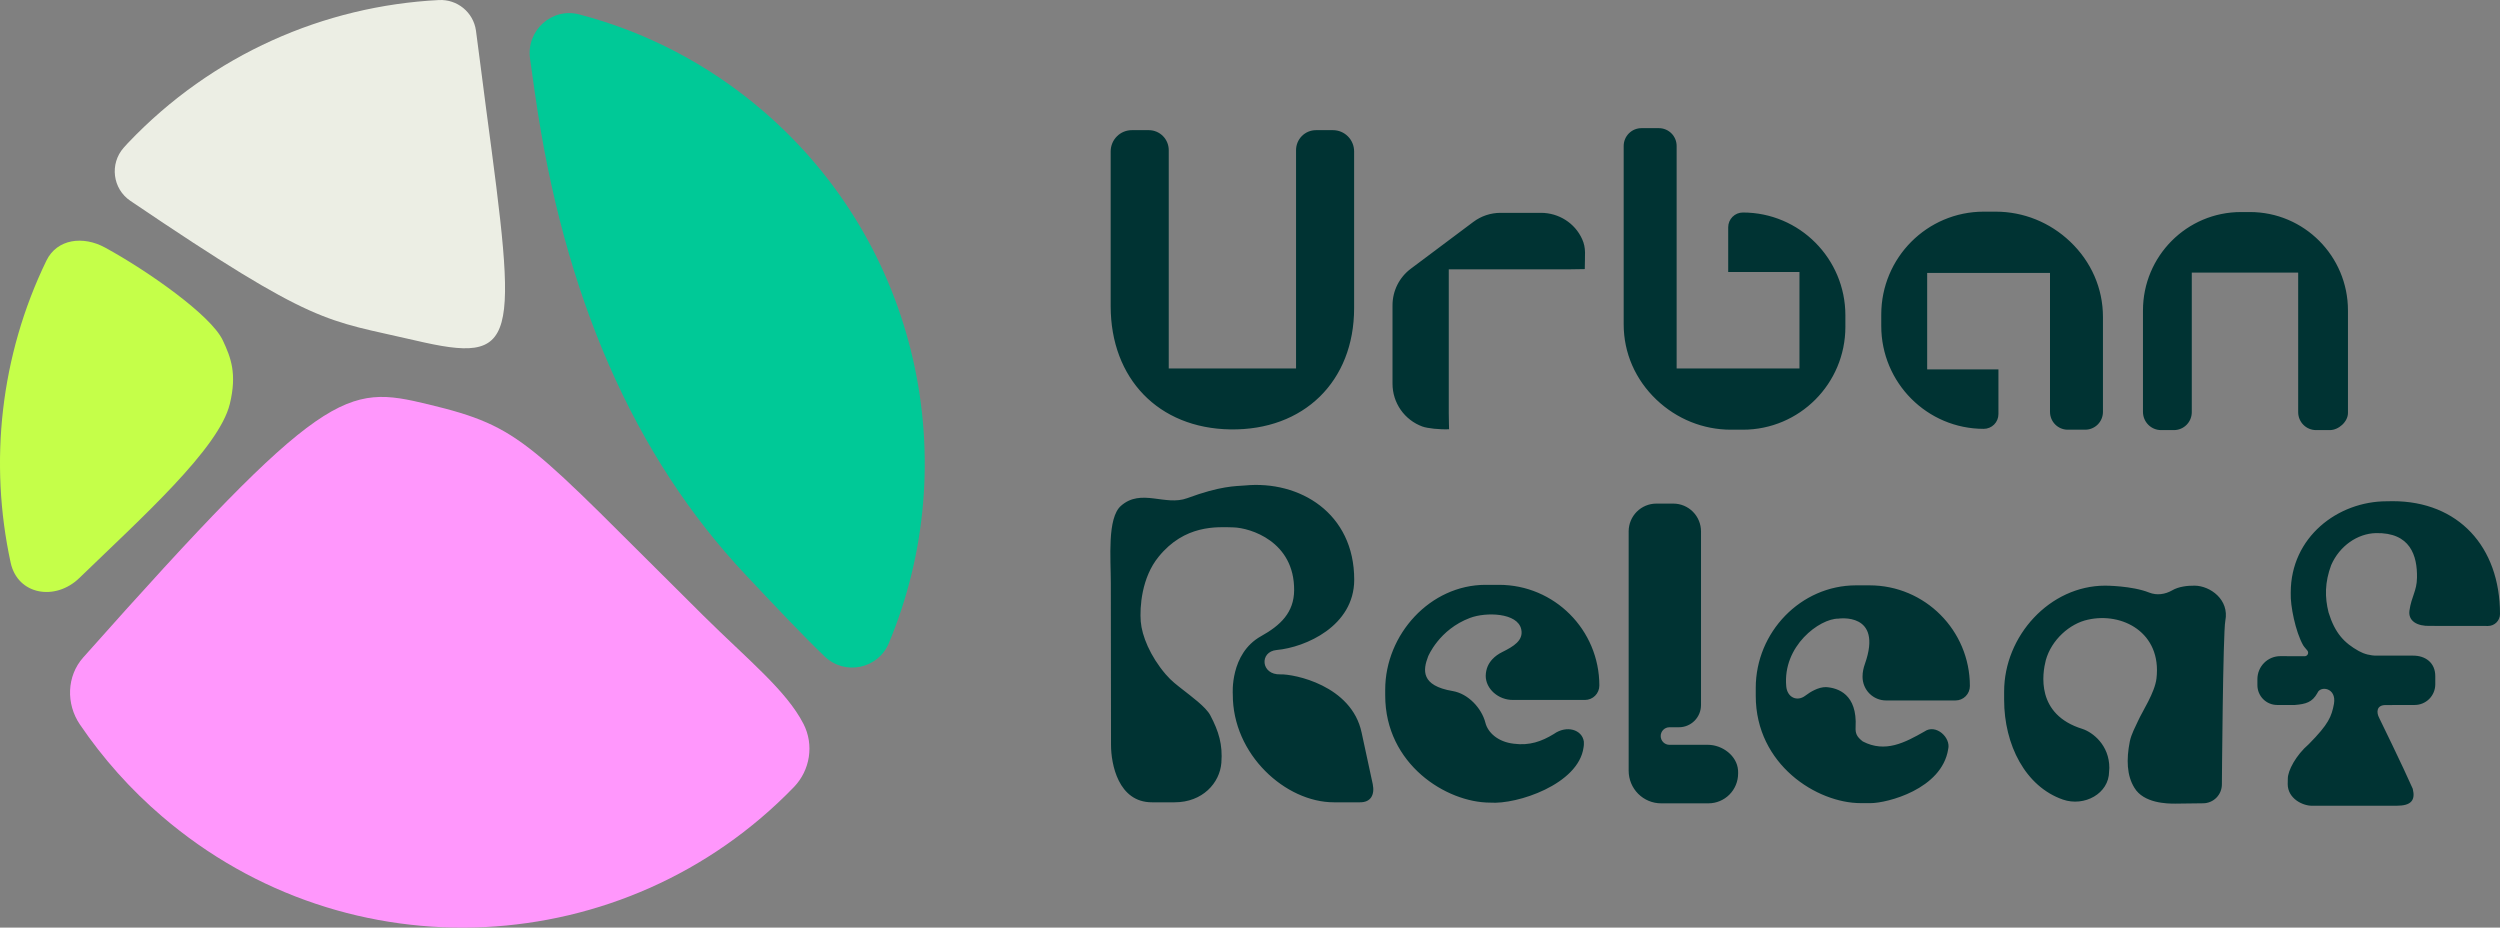
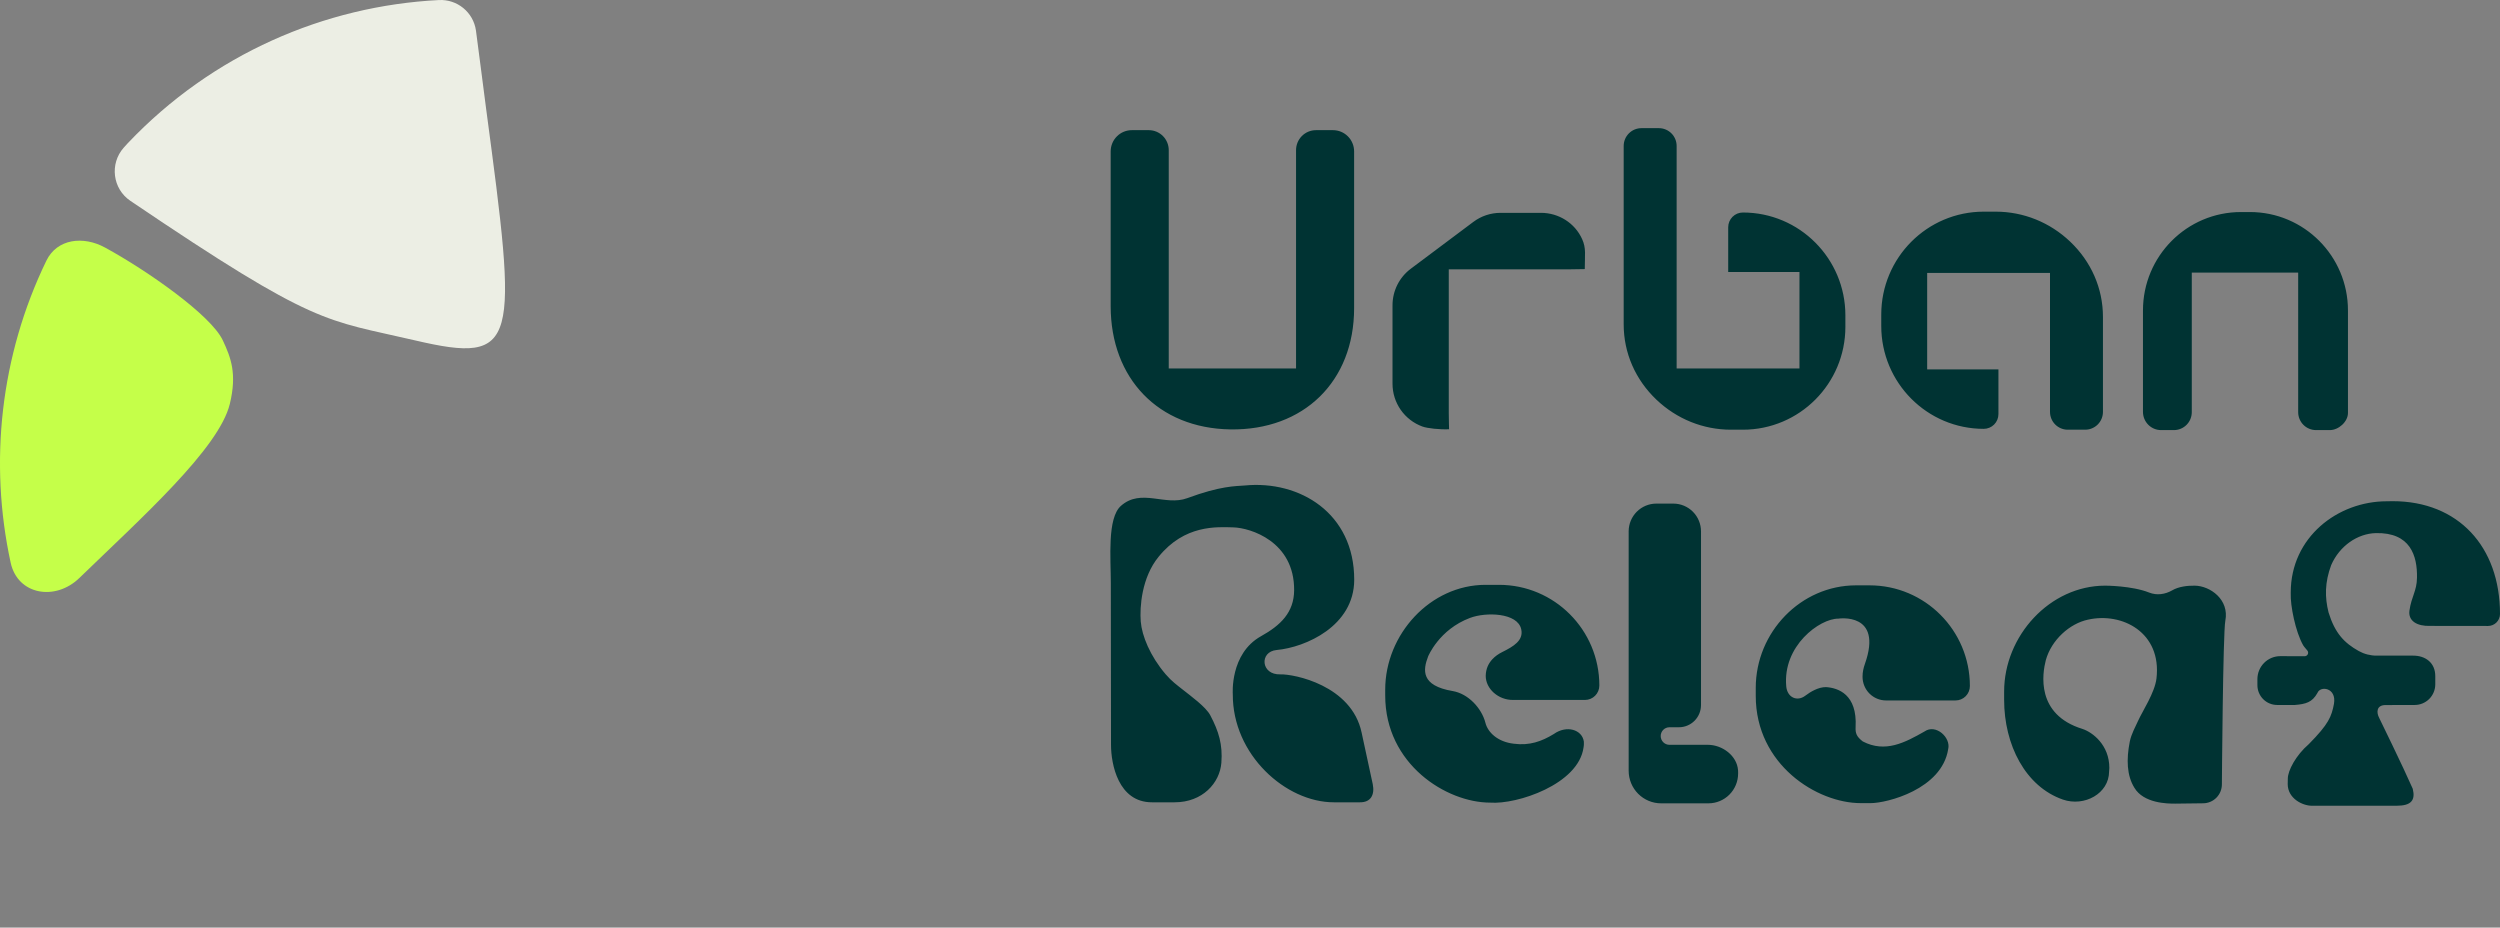
<svg xmlns="http://www.w3.org/2000/svg" width="380" height="141" viewBox="0 0 380 141" fill="none">
  <rect x="0" y="0" width="380" height="141" fill="#808080" stroke="none" />
  <path d="M18.808 22.444C16.636 24.889 17.109 28.697 19.816 30.527C48.243 49.758 49.353 48.531 63.053 51.731C78.984 55.452 78.679 52.386 73.881 16.463C73.69 15.032 72.535 5.984 72.344 4.639C71.948 1.86 69.5 -0.136 66.707 0.007C49.308 0.899 32.271 8.241 19.455 21.731C19.299 21.896 19.075 22.143 18.808 22.444Z" fill="#ECEEE4" />
-   <path d="M125.347 99.782C128.408 102.72 133.459 101.686 135.1 97.765C146.622 70.236 139.771 37.269 115.944 16.831C107.574 9.651 98.009 4.792 88.025 2.187C83.872 1.104 79.967 4.649 80.565 8.915C80.799 10.579 81.045 12.314 81.301 14.121C85.675 44.932 96.357 69.354 113.346 87.384C118.142 92.474 122.036 96.605 125.347 99.782Z" fill="#00C997" />
-   <path d="M65.074 61.454C52.565 58.441 49.337 58.661 12.639 99.946C10.136 102.762 10.017 106.98 12.131 110.102C15.654 115.3 19.854 120.002 24.619 124.083C52.968 148.399 95.027 146.134 120.65 119.658L120.682 119.625C123.146 117.068 123.754 113.207 122.135 110.042C119.533 104.957 113.681 100.282 106.913 93.58C80.165 67.097 79.582 64.947 65.074 61.454Z" fill="#FF97FC" />
  <path d="M7.044 39.636C0.047 54.073 -1.689 70.282 1.62 85.525C2.691 90.456 8.426 91.378 12.044 87.871C21.401 78.8 33.294 68.187 34.937 61.384C36.048 56.783 35.092 54.35 33.865 51.731C32.077 47.913 22.385 41.124 15.954 37.622C12.669 35.833 8.679 36.263 7.044 39.636Z" fill="#C5FF49" />
  <path d="M240.484 36.344C239.379 33.897 236.917 32.353 234.24 32.353H228.072C226.587 32.353 225.141 32.835 223.951 33.727L214.434 40.853C213.574 41.497 212.875 42.334 212.394 43.296C211.913 44.259 211.662 45.321 211.662 46.398V58.329C211.662 59.749 212.098 61.135 212.91 62.298C213.723 63.461 214.872 64.346 216.202 64.831C216.971 65.111 218.868 65.313 220.259 65.247C220.259 64.812 220.213 63.902 220.213 62.769V40.934H238.805L240.886 40.901C240.886 38.716 241.118 37.745 240.485 36.344M202.608 19.784H200.028C199.225 19.784 198.454 20.104 197.886 20.674C197.318 21.245 196.999 22.018 196.999 22.825V56.005H177.649V22.825C177.649 22.425 177.57 22.03 177.418 21.661C177.266 21.292 177.043 20.957 176.762 20.675C176.481 20.392 176.147 20.169 175.78 20.016C175.412 19.863 175.018 19.784 174.621 19.784H172.041C171.187 19.784 170.369 20.124 169.766 20.73C169.162 21.335 168.823 22.157 168.823 23.014V46.535C168.823 57.524 176.067 65.101 187.015 65.269C198.158 65.44 205.826 57.984 205.826 46.838V23.014C205.826 22.157 205.487 21.335 204.884 20.73C204.28 20.124 203.461 19.784 202.608 19.784ZM341.987 32.23H340.636C332.404 32.23 325.732 38.927 325.732 47.188V62.609C325.732 62.972 325.803 63.332 325.941 63.668C326.08 64.003 326.283 64.308 326.538 64.565C326.794 64.822 327.098 65.026 327.432 65.165C327.767 65.304 328.125 65.375 328.487 65.375H330.435C330.791 65.375 331.145 65.305 331.474 65.168C331.804 65.031 332.103 64.83 332.356 64.576C332.608 64.323 332.808 64.022 332.945 63.691C333.081 63.361 333.151 63.006 333.151 62.648V41.434H349.323V62.649C349.323 63.372 349.609 64.065 350.119 64.577C350.628 65.088 351.319 65.375 352.04 65.375H354.136C355.468 65.375 356.89 64.105 356.89 62.769V47.189C356.89 38.927 350.218 32.23 341.987 32.23ZM314.665 36.728C311.575 33.79 307.555 32.172 303.344 32.172H301.529C292.926 32.172 285.951 39.173 285.951 47.808V49.549C285.951 58.184 292.926 65.185 301.529 65.185C301.822 65.185 302.113 65.127 302.384 65.014C302.655 64.902 302.901 64.737 303.108 64.529C303.315 64.321 303.48 64.074 303.592 63.802C303.704 63.53 303.762 63.239 303.762 62.944V56.145H292.93V41.481H311.6V62.606C311.6 62.962 311.669 63.314 311.805 63.642C311.94 63.971 312.139 64.269 312.389 64.521C312.64 64.772 312.937 64.972 313.264 65.108C313.592 65.244 313.942 65.314 314.297 65.314H316.951C317.667 65.314 318.353 65.028 318.859 64.52C319.365 64.012 319.649 63.324 319.649 62.605V48.173C319.649 43.849 317.879 39.784 314.665 36.728ZM251.785 60.757C254.875 63.696 258.894 65.314 263.105 65.314H264.919C273.523 65.314 280.498 58.313 280.498 49.677V47.937C280.498 39.302 273.523 32.301 264.919 32.301C264.327 32.301 263.76 32.537 263.341 32.957C262.922 33.377 262.687 33.947 262.687 34.541V41.34H273.519V56.005H254.849V22.187C254.849 21.832 254.779 21.48 254.644 21.151C254.508 20.823 254.31 20.524 254.059 20.273C253.809 20.022 253.511 19.822 253.184 19.686C252.857 19.55 252.506 19.48 252.152 19.48H249.498C249.144 19.48 248.793 19.55 248.465 19.686C248.138 19.822 247.841 20.021 247.59 20.273C247.339 20.524 247.141 20.823 247.005 21.151C246.869 21.48 246.8 21.832 246.8 22.187V49.313C246.8 53.637 248.57 57.701 251.784 60.757M284.174 88.972H282.122C273.702 88.972 266.874 96.108 266.874 104.56V105.776C266.874 116.227 276.179 122.076 282.833 122.076H284.345C286.797 122.076 295.155 119.979 296.122 113.879C296.569 112.105 294.238 109.983 292.523 111.186C289.549 112.874 286.561 114.478 283.148 112.702C282.18 111.966 282.007 111.435 282.052 110.509C282.322 105.524 279.381 104.559 277.558 104.44C276.414 104.425 275.207 105.136 274.403 105.748C273.171 106.685 271.672 106.032 271.512 104.347C270.93 98.174 276.595 94.02 279.424 94.033C279.424 94.033 286.272 92.985 283.465 100.918C283.251 101.524 283.108 102.151 283.108 102.794V102.881C283.108 103.352 283.2 103.819 283.38 104.254C283.559 104.69 283.823 105.085 284.155 105.418C284.487 105.752 284.881 106.016 285.315 106.196C285.749 106.377 286.214 106.469 286.683 106.469H297.237C297.524 106.469 297.808 106.413 298.074 106.303C298.339 106.192 298.58 106.031 298.783 105.827C298.985 105.624 299.146 105.382 299.256 105.116C299.366 104.85 299.423 104.565 299.423 104.277C299.423 95.825 292.596 88.972 284.174 88.972ZM227.852 88.895H225.8C217.414 88.895 210.552 96.413 210.552 104.831V105.718C210.552 116.169 219.857 121.999 226.51 121.999C230.575 122.306 239.928 119.221 240.698 113.62C240.766 113.293 240.752 112.909 240.745 112.72C240.481 110.886 238.119 110.186 236.178 111.569C234.319 112.707 232.469 113.359 230.088 113.044C227.619 112.757 226.144 111.301 225.786 109.873C225.211 107.622 223.145 105.433 220.813 105.041C215.969 104.225 216.269 101.866 217.072 99.785C217.072 99.785 218.72 95.694 223.439 93.925C225.845 93.007 230.68 93.113 231.229 95.653C231.595 97.343 230.072 98.251 228.353 99.105C227.775 99.392 227.235 99.761 226.804 100.241C226.252 100.857 225.857 101.627 225.829 102.724C225.829 104.707 227.749 106.407 229.972 106.392H240.915C241.202 106.392 241.486 106.335 241.751 106.225C242.016 106.115 242.257 105.954 242.46 105.75C242.663 105.546 242.824 105.305 242.934 105.039C243.044 104.772 243.1 104.487 243.1 104.199C243.1 95.748 236.273 88.895 227.852 88.895ZM338.25 94.35C338.881 91.135 335.946 89.047 333.593 89.019C332.472 89.007 331.15 89.164 330.195 89.72C329.121 90.346 327.834 90.532 326.679 90.072C324.038 89.019 319.991 89.019 319.991 89.019C311.57 89.019 304.628 96.659 304.628 105.11V106.377C304.628 113.201 307.857 119.566 313.576 121.54C316.792 122.65 320.583 120.652 320.583 117.241L320.62 116.73C320.62 113.232 318.078 111.313 316.553 110.803C309.396 108.608 310.445 102.356 310.963 100.348C311.823 97.239 314.617 94.77 317.377 94.187C322.556 93.021 328.607 96.129 327.784 103.127C327.528 105.299 325.631 108.135 325.005 109.532C324.617 110.398 323.956 111.572 323.73 112.708C323.187 115.429 323.276 117.885 324.423 119.734C325.827 122.106 329.435 122.163 330.648 122.153L334.885 122.1C335.641 122.093 336.363 121.788 336.895 121.249C337.427 120.711 337.726 119.983 337.726 119.224C337.726 119.224 337.888 96.198 338.25 94.35ZM259.596 113.211H253.754C253.58 113.211 253.407 113.176 253.246 113.109C253.085 113.042 252.938 112.944 252.815 112.82C252.691 112.696 252.593 112.549 252.527 112.387C252.46 112.225 252.426 112.052 252.426 111.877C252.426 111.702 252.46 111.528 252.527 111.366C252.593 111.205 252.691 111.058 252.815 110.934C252.938 110.81 253.085 110.712 253.246 110.645C253.407 110.578 253.58 110.543 253.754 110.543H255.197C256.086 110.543 256.94 110.188 257.569 109.557C258.199 108.925 258.552 108.069 258.553 107.176V80.769C258.553 80.215 258.444 79.665 258.232 79.153C258.021 78.641 257.711 78.175 257.32 77.783C256.93 77.391 256.466 77.08 255.955 76.868C255.445 76.656 254.898 76.547 254.345 76.547H251.763C251.211 76.547 250.664 76.656 250.153 76.868C249.643 77.08 249.179 77.391 248.788 77.783C248.398 78.175 248.088 78.641 247.876 79.153C247.665 79.665 247.556 80.215 247.556 80.769V117.153C247.556 117.803 247.684 118.447 247.932 119.048C248.18 119.65 248.543 120.196 249.002 120.656C249.46 121.116 250.004 121.481 250.603 121.73C251.202 121.979 251.844 122.107 252.492 122.107H259.68C260.273 122.107 260.86 121.989 261.407 121.762C261.955 121.534 262.452 121.201 262.871 120.78C263.29 120.359 263.623 119.86 263.849 119.311C264.076 118.761 264.193 118.172 264.193 117.577V117.38C264.193 117.281 264.19 117.182 264.183 117.083C264.033 114.877 261.799 113.211 259.596 113.211ZM206.964 111.346C205.439 104.152 196.641 102.435 194.625 102.504C191.62 102.609 191.403 99.042 194.044 98.802C198.433 98.403 205.828 95.165 205.841 88.136C205.86 78.004 197.56 72.985 189.201 73.794C187.775 73.908 185.535 73.84 180.462 75.721C177.103 76.967 173.46 74.178 170.385 76.888C168.27 78.752 168.846 84.893 168.846 88.603L168.874 113.208C168.874 116.144 169.974 121.95 175.091 121.95H178.556C182.768 121.95 185.413 119.024 185.649 115.936C185.86 113.184 185.263 111.189 183.959 108.717C183.284 107.438 180.985 105.784 179.787 104.831C178.911 104.135 178.079 103.542 177.178 102.487C174.813 99.718 173.565 96.63 173.394 94.466C173.222 92.301 173.524 87.783 176.101 84.638C180.06 79.736 184.956 80.092 187.485 80.162C190.012 80.234 196.765 82.27 196.709 89.723C196.684 93.085 194.66 95.042 191.684 96.698C186.907 99.357 187.385 105.524 187.385 105.524C187.334 114.714 195.435 121.951 202.735 121.95H206.713C208.333 121.97 208.986 120.84 208.66 119.201L206.964 111.346ZM363.689 76.18L362.793 76.194C355.325 76.194 348.192 81.654 348.192 90.06V90.187C348.117 92.038 348.91 96.024 350.083 98.085C350.117 98.143 350.34 98.472 350.696 98.855C350.765 98.93 350.812 99.024 350.829 99.125C350.847 99.225 350.835 99.329 350.795 99.423C350.755 99.517 350.688 99.598 350.604 99.655C350.519 99.712 350.42 99.743 350.318 99.745C348.932 99.76 347.806 99.734 347.207 99.734H346.608C345.684 99.734 344.798 100.102 344.145 100.758C343.492 101.413 343.125 102.303 343.125 103.23V104.142C343.125 104.942 343.441 105.708 344.004 106.273C344.567 106.838 345.331 107.156 346.127 107.156H348.826C350.482 107.014 351.45 106.763 352.246 105.337C352.677 104.193 355.183 104.508 354.764 106.976C354.39 108.939 353.961 110.042 350.954 113.092C348.948 114.822 347.748 117.154 347.748 118.342L347.731 119.167C347.731 121.398 350.025 122.473 351.388 122.473H364.281C366.49 122.473 367.171 121.658 366.74 119.898C365.289 116.587 361.645 109.14 361.645 109.14C361.167 108.25 361.237 107.156 362.633 107.168L367.041 107.156C367.869 107.154 368.661 106.823 369.246 106.236C369.831 105.649 370.161 104.853 370.163 104.023V102.779C370.163 100.718 368.654 99.656 366.81 99.656H361.258C360.308 99.661 359.372 99.422 358.539 98.962C356.335 97.729 354.916 96.267 353.936 93.077C353.362 90.774 353.362 88.536 354.337 85.901C355.613 82.965 358.359 81.095 361.133 81.032C366.352 80.915 367.449 84.437 367.382 87.825C367.354 89.846 366.54 90.663 366.237 92.801C366.013 94.383 367.402 95.208 369.389 95.136L378.18 95.147C378.419 95.147 378.656 95.1 378.876 95.008C379.097 94.916 379.298 94.782 379.467 94.612C379.636 94.443 379.77 94.242 379.862 94.02C379.953 93.798 380 93.561 380 93.321C380 83.087 373.653 76.18 363.689 76.18Z" fill="#003333" />
</svg>